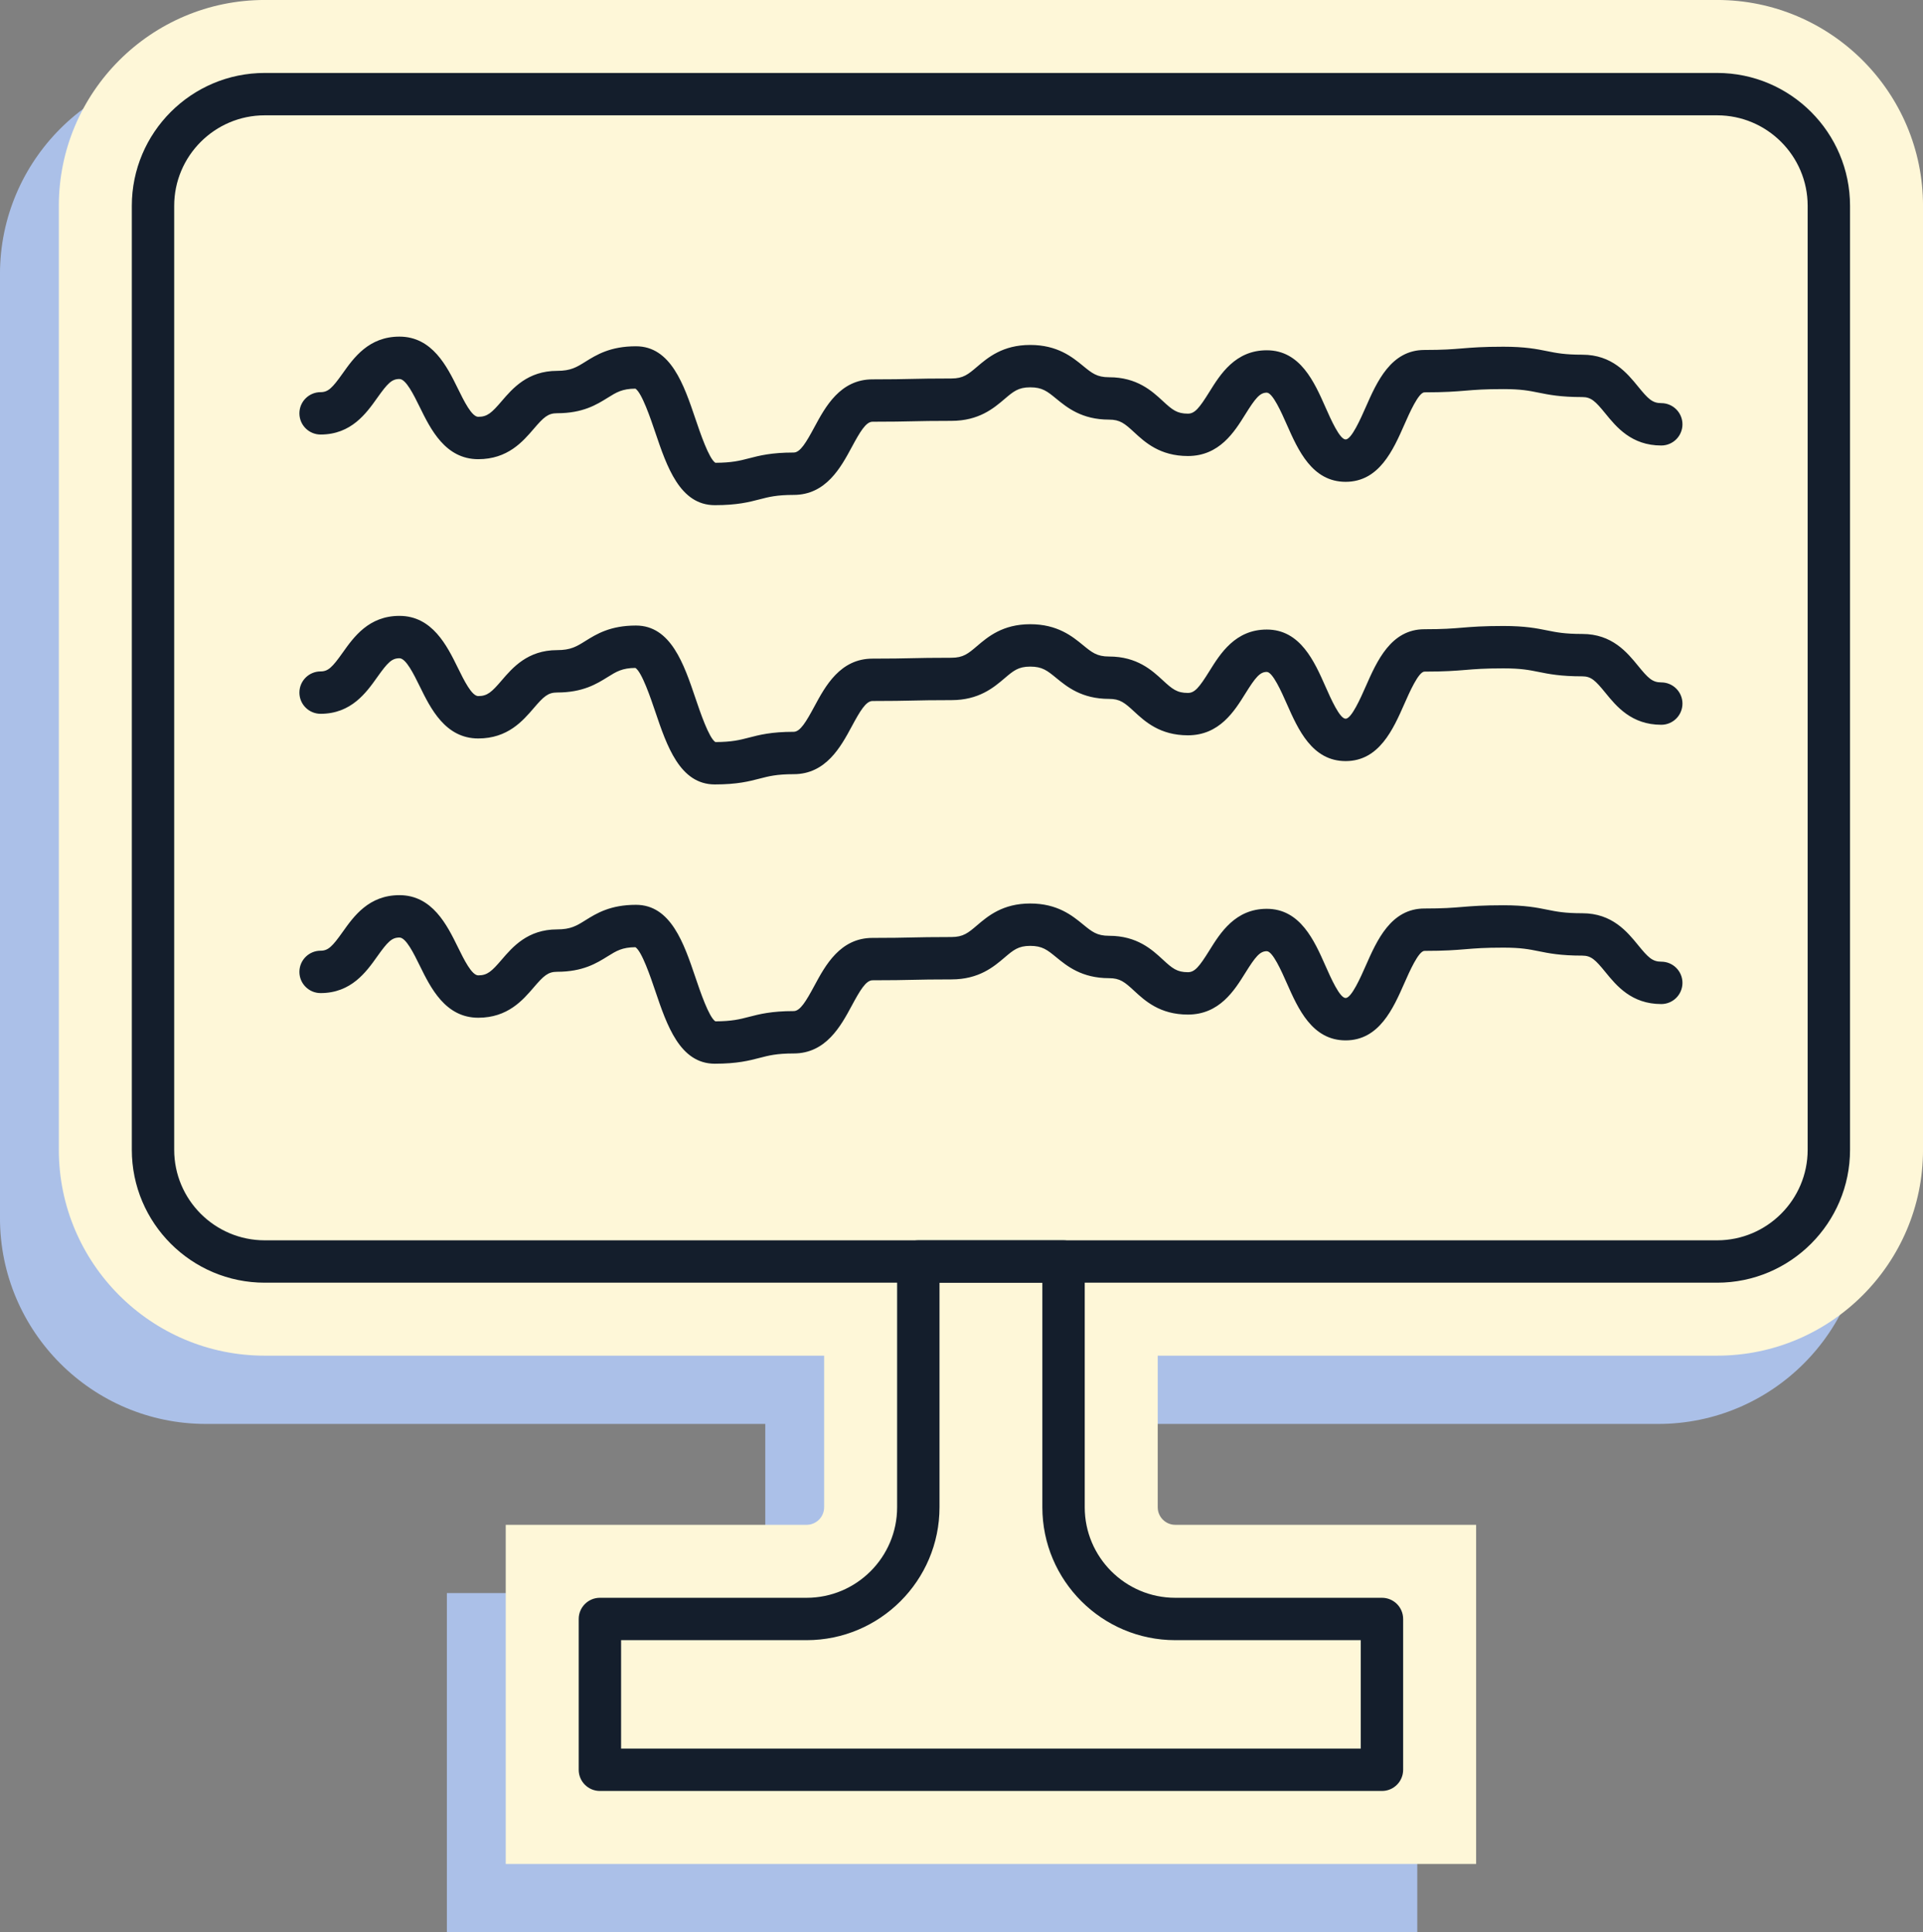
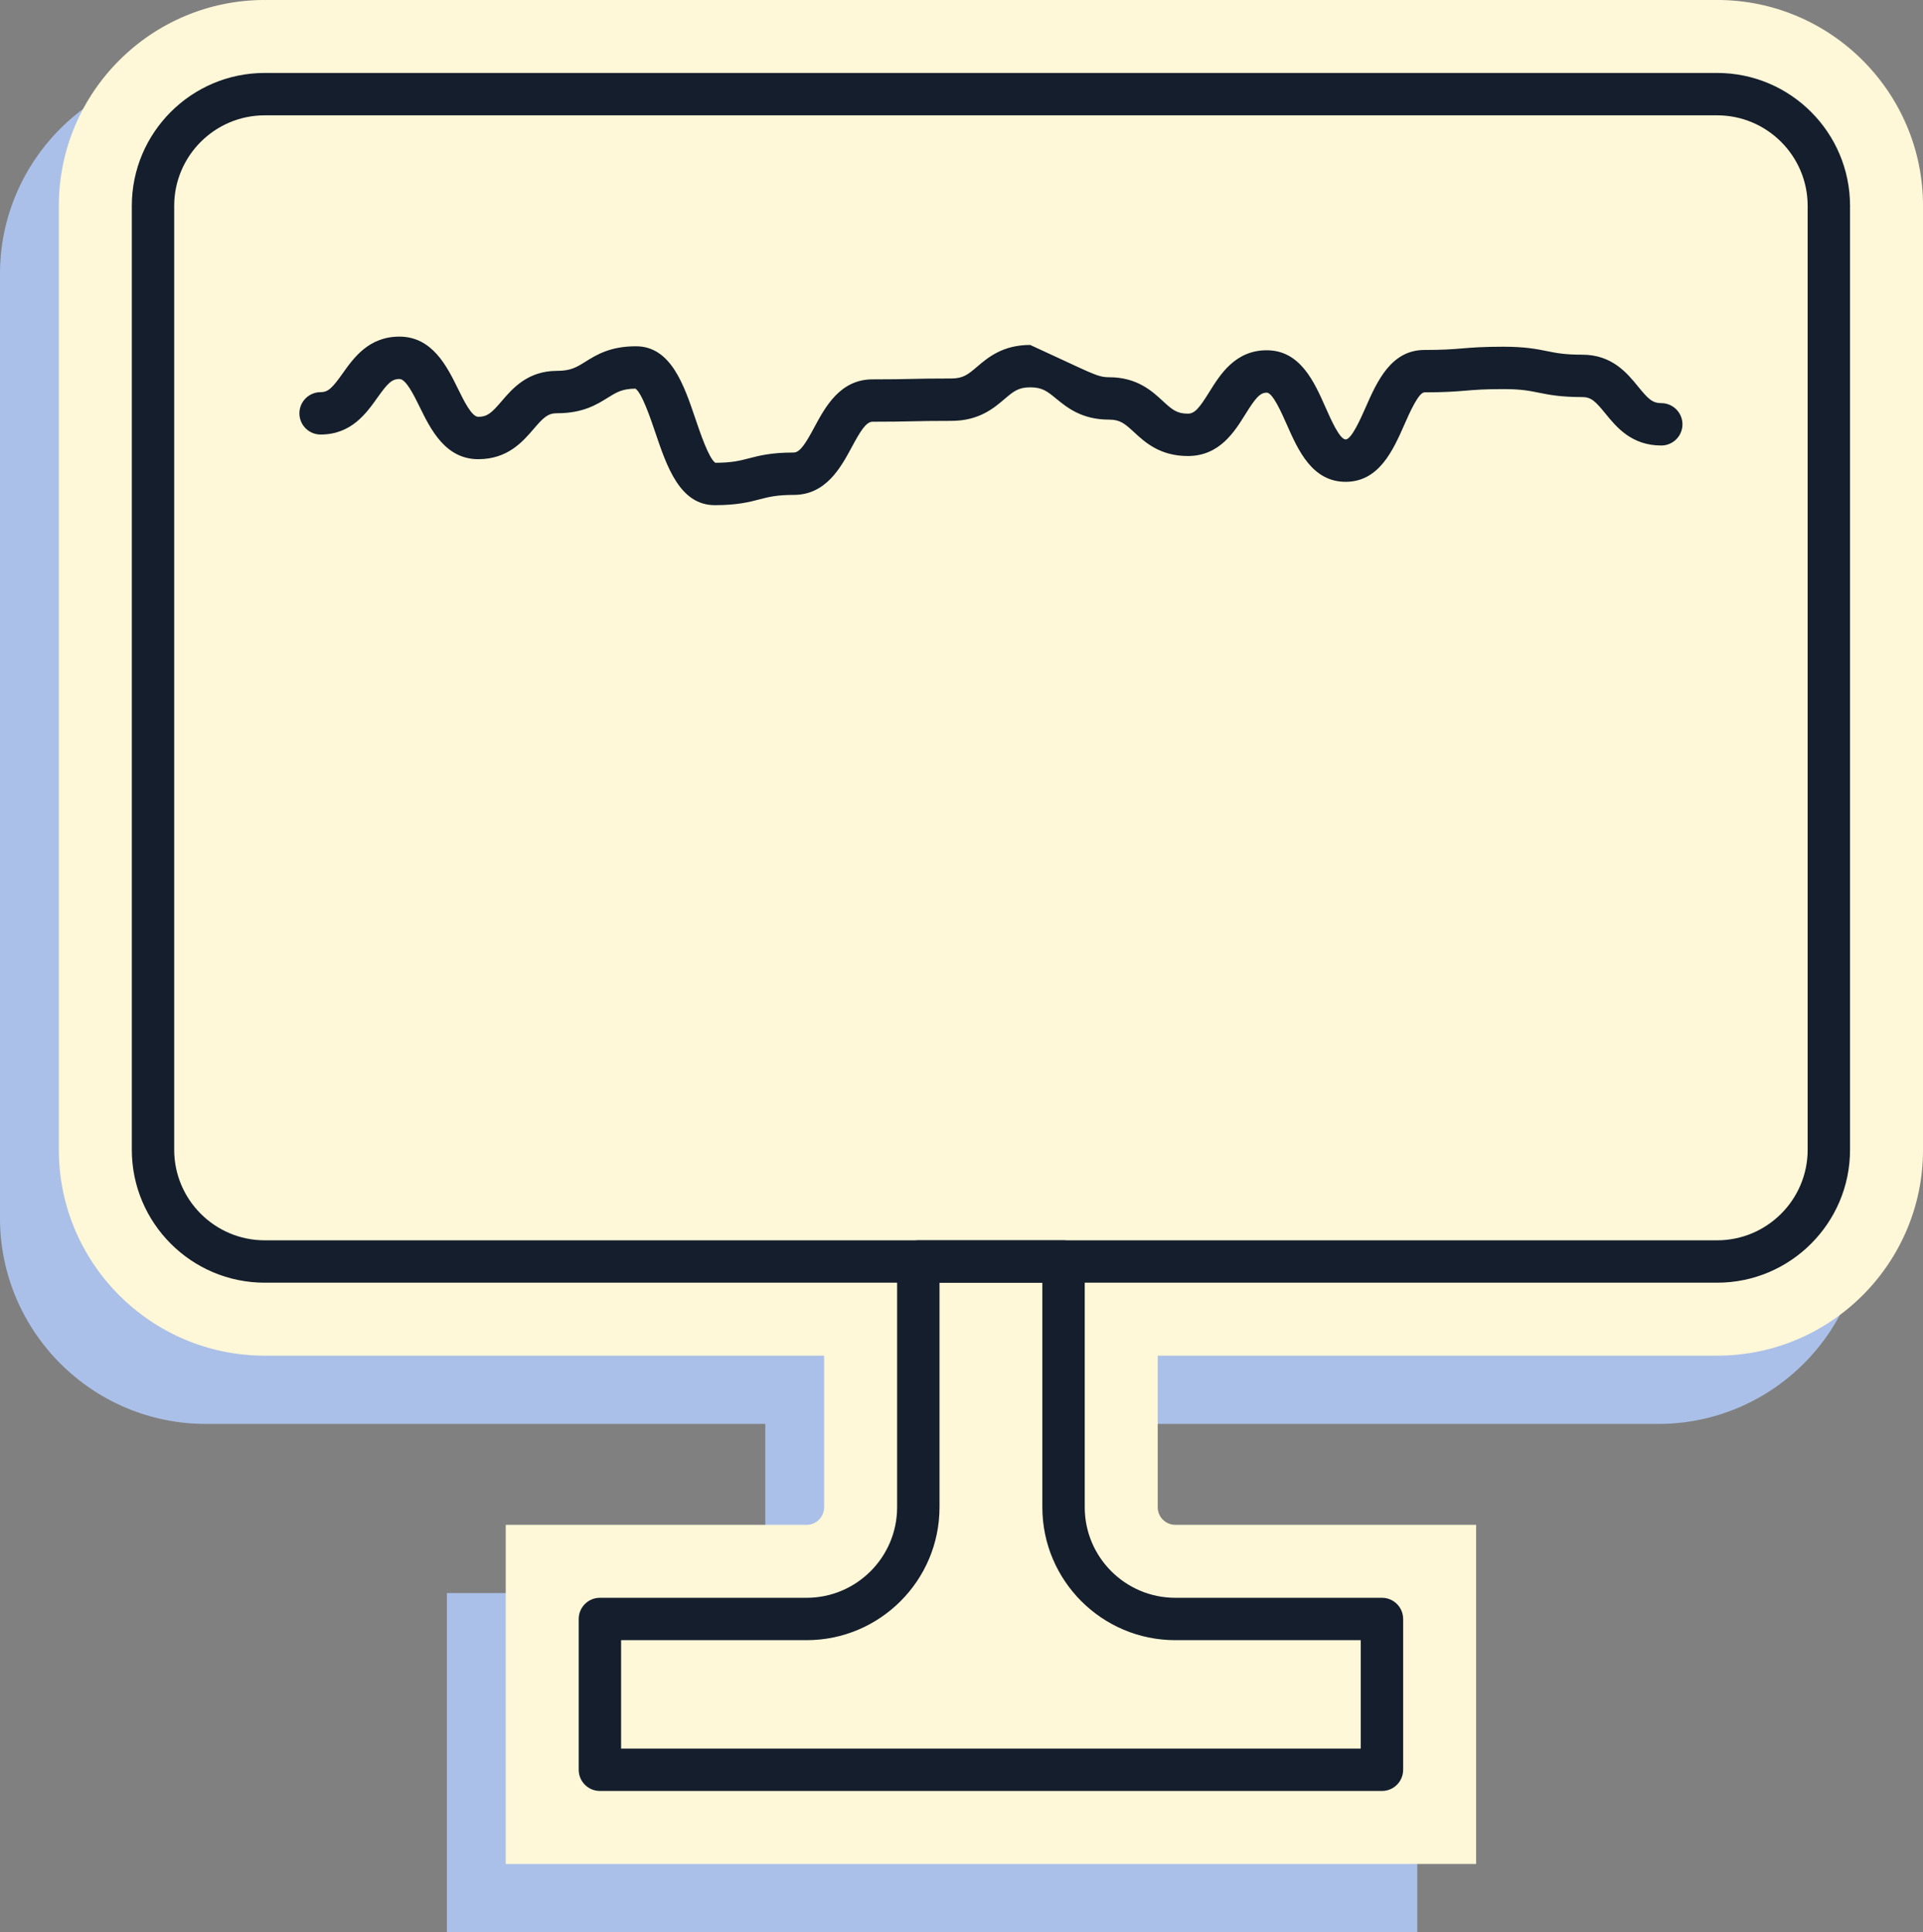
<svg xmlns="http://www.w3.org/2000/svg" height="820.8" preserveAspectRatio="xMidYMid meet" version="1.0" viewBox="79.1 104.1 816.8 820.8" width="816.8" zoomAndPan="magnify">
  <rect x="79.1" y="104.1" width="816.8" height="820.8" fill="#808080" stroke="none" />
  <g>
    <g id="change1_1">
      <path d="M 268.91 924.91 L 268.91 780.848 L 396.699 780.848 C 400.809 780.848 404.152 777.504 404.152 773.391 L 404.152 708.992 L 166.547 708.992 C 118.32 708.992 79.09 669.758 79.09 621.535 L 79.09 220.547 C 79.09 172.32 118.32 133.09 166.547 133.09 L 783.453 133.09 C 831.68 133.09 870.91 172.32 870.91 220.547 L 870.91 621.535 C 870.91 669.758 831.68 708.992 783.453 708.992 L 545.848 708.992 L 545.848 773.391 C 545.848 777.504 549.191 780.848 553.301 780.848 L 681.09 780.848 L 681.09 924.91 L 268.91 924.91" fill="#abc0e8" />
    </g>
    <g id="change2_1">
      <path d="M 293.91 895.91 L 293.91 751.848 L 421.699 751.848 C 425.809 751.848 429.152 748.504 429.152 744.391 L 429.152 679.992 L 191.547 679.992 C 143.32 679.992 104.09 640.758 104.09 592.535 L 104.09 191.547 C 104.09 143.32 143.32 104.09 191.547 104.09 L 808.453 104.09 C 856.68 104.09 895.91 143.32 895.91 191.547 L 895.91 592.535 C 895.91 640.758 856.68 679.992 808.453 679.992 L 570.848 679.992 L 570.848 744.391 C 570.848 748.504 574.191 751.848 578.301 751.848 L 706.09 751.848 L 706.09 895.91 L 293.91 895.91" fill="#fef7d8" />
    </g>
    <g id="change3_1">
      <path d="M 342.91 846.91 L 657.09 846.91 L 657.09 800.848 L 578.301 800.848 C 547.172 800.848 521.844 775.52 521.844 744.391 L 521.844 648.992 L 478.156 648.992 L 478.156 744.391 C 478.156 775.52 452.828 800.848 421.699 800.848 L 342.91 800.848 Z M 666.09 864.91 L 333.91 864.91 C 328.938 864.91 324.91 860.879 324.91 855.91 L 324.91 791.848 C 324.91 786.875 328.938 782.848 333.91 782.848 L 421.699 782.848 C 442.902 782.848 460.156 765.594 460.156 744.391 L 460.156 639.992 C 460.156 635.02 464.184 630.992 469.156 630.992 L 530.844 630.992 C 535.816 630.992 539.844 635.02 539.844 639.992 L 539.844 744.391 C 539.844 765.594 557.098 782.848 578.301 782.848 L 666.09 782.848 C 671.062 782.848 675.09 786.875 675.09 791.848 L 675.09 855.91 C 675.09 860.879 671.062 864.91 666.09 864.91" fill="#141e2c" />
    </g>
    <g id="change3_2">
      <path d="M 191.547 153.09 C 170.34 153.09 153.09 170.34 153.09 191.547 L 153.09 592.535 C 153.09 613.738 170.34 630.992 191.547 630.992 L 808.453 630.992 C 829.66 630.992 846.91 613.738 846.91 592.535 L 846.91 191.547 C 846.91 170.34 829.66 153.09 808.453 153.09 Z M 808.453 648.992 L 191.547 648.992 C 160.414 648.992 135.09 623.664 135.09 592.535 L 135.09 191.547 C 135.09 160.414 160.414 135.09 191.547 135.09 L 808.453 135.09 C 839.586 135.09 864.91 160.414 864.91 191.547 L 864.91 592.535 C 864.91 623.664 839.586 648.992 808.453 648.992" fill="#141e2c" />
    </g>
    <g id="change3_3">
-       <path d="M 382.719 318.695 C 367.891 318.695 362.344 302.297 357.449 287.832 C 355.441 281.906 351.742 270.965 348.996 269.199 C 343.363 269.238 340.918 270.766 337.242 273.059 C 332.535 275.988 326.684 279.641 315.734 279.641 C 311.844 279.641 310.027 281.355 305.82 286.262 C 301.148 291.707 294.754 299.164 282.242 299.164 C 268.266 299.164 262 286.41 257.426 277.102 C 254.797 271.754 251.527 265.098 248.762 265.098 C 245.527 265.098 243.758 266.898 239.355 273.102 C 234.688 279.68 228.293 288.691 215.273 288.691 C 210.301 288.691 206.273 284.66 206.273 279.691 C 206.273 274.719 210.301 270.691 215.273 270.691 C 218.508 270.691 220.273 268.887 224.676 262.684 C 229.348 256.105 235.738 247.098 248.762 247.098 C 262.738 247.098 269.004 259.852 273.578 269.16 C 276.207 274.512 279.477 281.164 282.242 281.164 C 286.129 281.164 287.949 279.449 292.156 274.543 C 296.824 269.098 303.223 261.641 315.734 261.641 C 321.531 261.641 323.992 260.105 327.719 257.781 C 332.426 254.848 338.277 251.199 349.227 251.199 C 364.059 251.199 369.605 267.598 374.5 282.062 C 376.504 287.988 380.207 298.934 382.949 300.695 C 390.012 300.676 393.348 299.809 397.199 298.809 C 401.645 297.652 406.688 296.34 416.211 296.34 C 419 296.34 421.516 292.059 425.035 285.527 C 429.645 276.973 435.957 265.254 449.703 265.254 C 457.98 265.254 462 265.164 466.258 265.07 C 470.422 264.977 474.73 264.883 483.203 264.883 C 488.262 264.883 490.34 263.113 494.109 259.906 C 498.707 255.992 505 250.637 516.684 250.637 C 528.27 250.637 534.551 255.777 539.133 259.531 C 542.926 262.641 545.02 264.355 550.176 264.355 C 562.066 264.355 568.402 270.203 573.027 274.477 C 577.039 278.184 579.012 279.82 583.668 279.82 C 586.551 279.82 588.469 277.52 592.77 270.605 C 597.418 263.133 603.785 252.898 617.16 252.898 C 631.395 252.898 637.355 266.371 642.141 277.199 C 644.387 282.277 648.148 290.781 650.66 290.781 C 653.16 290.781 657.066 281.91 659.164 277.148 C 663.949 266.285 669.902 252.766 684.145 252.766 C 692.152 252.766 696.043 252.445 700.16 252.105 C 704.461 251.754 708.91 251.387 717.656 251.387 C 726.941 251.387 731.863 252.383 736.207 253.262 C 740.234 254.074 743.711 254.777 751.191 254.777 C 763.852 254.777 770.258 262.637 774.938 268.379 C 779.145 273.547 780.957 275.352 784.727 275.352 C 789.699 275.352 793.727 279.383 793.727 284.352 C 793.727 289.324 789.699 293.352 784.727 293.352 C 772.066 293.352 765.66 285.488 760.984 279.75 C 756.773 274.582 754.965 272.777 751.191 272.777 C 741.906 272.777 736.984 271.781 732.641 270.902 C 728.617 270.09 725.141 269.387 717.656 269.387 C 709.648 269.387 705.758 269.707 701.641 270.047 C 697.34 270.402 692.895 270.766 684.145 270.766 C 681.645 270.766 677.738 279.637 675.641 284.402 C 670.855 295.262 664.902 308.781 650.66 308.781 C 636.426 308.781 630.469 295.305 625.68 284.48 C 623.434 279.398 619.676 270.898 617.16 270.898 C 614.273 270.898 612.355 273.199 608.055 280.113 C 603.406 287.586 597.039 297.82 583.668 297.82 C 571.773 297.82 565.438 291.973 560.812 287.699 C 556.801 283.992 554.832 282.355 550.176 282.355 C 538.586 282.355 532.309 277.211 527.727 273.457 C 523.93 270.348 521.84 268.637 516.684 268.637 C 511.625 268.637 509.547 270.402 505.777 273.613 C 501.18 277.523 494.887 282.883 483.203 282.883 C 474.93 282.883 470.91 282.973 466.652 283.066 C 462.488 283.156 458.18 283.254 449.703 283.254 C 446.914 283.254 444.398 287.535 440.879 294.066 C 436.27 302.621 429.957 314.34 416.211 314.34 C 408.988 314.34 405.625 315.215 401.73 316.227 C 397.281 317.383 392.242 318.695 382.719 318.695" fill="#141e2c" />
+       <path d="M 382.719 318.695 C 367.891 318.695 362.344 302.297 357.449 287.832 C 355.441 281.906 351.742 270.965 348.996 269.199 C 343.363 269.238 340.918 270.766 337.242 273.059 C 332.535 275.988 326.684 279.641 315.734 279.641 C 311.844 279.641 310.027 281.355 305.82 286.262 C 301.148 291.707 294.754 299.164 282.242 299.164 C 268.266 299.164 262 286.41 257.426 277.102 C 254.797 271.754 251.527 265.098 248.762 265.098 C 245.527 265.098 243.758 266.898 239.355 273.102 C 234.688 279.68 228.293 288.691 215.273 288.691 C 210.301 288.691 206.273 284.66 206.273 279.691 C 206.273 274.719 210.301 270.691 215.273 270.691 C 218.508 270.691 220.273 268.887 224.676 262.684 C 229.348 256.105 235.738 247.098 248.762 247.098 C 262.738 247.098 269.004 259.852 273.578 269.16 C 276.207 274.512 279.477 281.164 282.242 281.164 C 286.129 281.164 287.949 279.449 292.156 274.543 C 296.824 269.098 303.223 261.641 315.734 261.641 C 321.531 261.641 323.992 260.105 327.719 257.781 C 332.426 254.848 338.277 251.199 349.227 251.199 C 364.059 251.199 369.605 267.598 374.5 282.062 C 376.504 287.988 380.207 298.934 382.949 300.695 C 390.012 300.676 393.348 299.809 397.199 298.809 C 401.645 297.652 406.688 296.34 416.211 296.34 C 419 296.34 421.516 292.059 425.035 285.527 C 429.645 276.973 435.957 265.254 449.703 265.254 C 457.98 265.254 462 265.164 466.258 265.07 C 470.422 264.977 474.73 264.883 483.203 264.883 C 488.262 264.883 490.34 263.113 494.109 259.906 C 498.707 255.992 505 250.637 516.684 250.637 C 542.926 262.641 545.02 264.355 550.176 264.355 C 562.066 264.355 568.402 270.203 573.027 274.477 C 577.039 278.184 579.012 279.82 583.668 279.82 C 586.551 279.82 588.469 277.52 592.77 270.605 C 597.418 263.133 603.785 252.898 617.16 252.898 C 631.395 252.898 637.355 266.371 642.141 277.199 C 644.387 282.277 648.148 290.781 650.66 290.781 C 653.16 290.781 657.066 281.91 659.164 277.148 C 663.949 266.285 669.902 252.766 684.145 252.766 C 692.152 252.766 696.043 252.445 700.16 252.105 C 704.461 251.754 708.91 251.387 717.656 251.387 C 726.941 251.387 731.863 252.383 736.207 253.262 C 740.234 254.074 743.711 254.777 751.191 254.777 C 763.852 254.777 770.258 262.637 774.938 268.379 C 779.145 273.547 780.957 275.352 784.727 275.352 C 789.699 275.352 793.727 279.383 793.727 284.352 C 793.727 289.324 789.699 293.352 784.727 293.352 C 772.066 293.352 765.66 285.488 760.984 279.75 C 756.773 274.582 754.965 272.777 751.191 272.777 C 741.906 272.777 736.984 271.781 732.641 270.902 C 728.617 270.09 725.141 269.387 717.656 269.387 C 709.648 269.387 705.758 269.707 701.641 270.047 C 697.34 270.402 692.895 270.766 684.145 270.766 C 681.645 270.766 677.738 279.637 675.641 284.402 C 670.855 295.262 664.902 308.781 650.66 308.781 C 636.426 308.781 630.469 295.305 625.68 284.48 C 623.434 279.398 619.676 270.898 617.16 270.898 C 614.273 270.898 612.355 273.199 608.055 280.113 C 603.406 287.586 597.039 297.82 583.668 297.82 C 571.773 297.82 565.438 291.973 560.812 287.699 C 556.801 283.992 554.832 282.355 550.176 282.355 C 538.586 282.355 532.309 277.211 527.727 273.457 C 523.93 270.348 521.84 268.637 516.684 268.637 C 511.625 268.637 509.547 270.402 505.777 273.613 C 501.18 277.523 494.887 282.883 483.203 282.883 C 474.93 282.883 470.91 282.973 466.652 283.066 C 462.488 283.156 458.18 283.254 449.703 283.254 C 446.914 283.254 444.398 287.535 440.879 294.066 C 436.27 302.621 429.957 314.34 416.211 314.34 C 408.988 314.34 405.625 315.215 401.73 316.227 C 397.281 317.383 392.242 318.695 382.719 318.695" fill="#141e2c" />
    </g>
    <g id="change3_4">
-       <path d="M 382.719 437.332 C 367.891 437.332 362.344 420.934 357.449 406.469 C 355.441 400.543 351.742 389.602 348.996 387.836 C 343.363 387.879 340.918 389.402 337.242 391.695 C 332.535 394.629 326.684 398.277 315.734 398.277 C 311.844 398.277 310.027 399.992 305.82 404.898 C 301.148 410.344 294.754 417.801 282.242 417.801 C 268.266 417.801 262 405.051 257.426 395.734 C 254.797 390.387 251.527 383.73 248.762 383.73 C 245.527 383.73 243.758 385.535 239.355 391.738 C 234.688 398.316 228.293 407.324 215.273 407.324 C 210.301 407.324 206.273 403.297 206.273 398.324 C 206.273 393.355 210.301 389.324 215.273 389.324 C 218.508 389.324 220.273 387.523 224.676 381.32 C 229.348 374.742 235.738 365.73 248.762 365.73 C 262.738 365.73 269.004 378.484 273.578 387.797 C 276.207 393.145 279.477 399.801 282.242 399.801 C 286.129 399.801 287.949 398.086 292.156 393.18 C 296.824 387.734 303.223 380.277 315.734 380.277 C 321.531 380.277 323.992 378.742 327.719 376.418 C 332.426 373.484 338.277 369.836 349.227 369.836 C 364.059 369.836 369.605 386.23 374.5 400.699 C 376.504 406.625 380.207 417.566 382.949 419.332 C 390.012 419.312 393.348 418.445 397.199 417.445 C 401.645 416.289 406.688 414.977 416.211 414.977 C 419 414.977 421.516 410.695 425.035 404.164 C 429.645 395.609 435.957 383.891 449.703 383.891 C 457.98 383.891 462 383.801 466.258 383.707 C 470.422 383.613 474.73 383.52 483.203 383.52 C 488.262 383.52 490.34 381.754 494.109 378.543 C 498.707 374.629 505 369.273 516.684 369.273 C 528.27 369.273 534.551 374.414 539.133 378.172 C 542.926 381.277 545.02 382.992 550.176 382.992 C 562.066 382.992 568.402 388.844 573.027 393.113 C 577.039 396.82 579.012 398.461 583.668 398.461 C 586.551 398.461 588.469 396.156 592.77 389.242 C 597.418 381.77 603.785 371.535 617.16 371.535 C 631.395 371.535 637.355 385.008 642.141 395.836 C 644.387 400.914 648.148 409.418 650.66 409.418 C 653.16 409.418 657.066 400.547 659.164 395.781 C 663.949 384.922 669.902 371.402 684.145 371.402 C 692.152 371.402 696.043 371.082 700.16 370.742 C 704.461 370.391 708.91 370.023 717.656 370.023 C 726.941 370.023 731.863 371.02 736.207 371.895 C 740.234 372.711 743.711 373.41 751.191 373.41 C 763.852 373.41 770.258 381.273 774.938 387.016 C 779.145 392.18 780.957 393.988 784.727 393.988 C 789.699 393.988 793.727 398.02 793.727 402.988 C 793.727 407.961 789.699 411.988 784.727 411.988 C 772.066 411.988 765.66 404.129 760.984 398.387 C 756.773 393.219 754.965 391.41 751.191 391.41 C 741.906 391.41 736.984 390.418 732.641 389.539 C 728.617 388.727 725.141 388.023 717.656 388.023 C 709.648 388.023 705.758 388.344 701.641 388.684 C 697.34 389.035 692.895 389.402 684.145 389.402 C 681.645 389.402 677.738 398.273 675.641 403.039 C 670.855 413.898 664.902 427.418 650.66 427.418 C 636.426 427.418 630.469 413.941 625.68 403.113 C 623.434 398.035 619.676 389.535 617.16 389.535 C 614.273 389.535 612.355 391.836 608.055 398.75 C 603.406 406.223 597.039 416.461 583.668 416.461 C 571.773 416.461 565.438 410.609 560.812 406.336 C 556.801 402.629 554.832 400.992 550.176 400.992 C 538.586 400.992 532.309 395.848 527.727 392.094 C 523.93 388.984 521.84 387.273 516.684 387.273 C 511.625 387.273 509.547 389.039 505.777 392.25 C 501.18 396.16 494.887 401.52 483.203 401.52 C 474.93 401.52 470.91 401.609 466.652 401.703 C 462.488 401.797 458.18 401.891 449.703 401.891 C 446.914 401.891 444.398 406.172 440.879 412.703 C 436.27 421.258 429.957 432.977 416.211 432.977 C 408.988 432.977 405.625 433.852 401.73 434.863 C 397.281 436.02 392.242 437.332 382.719 437.332" fill="#141e2c" />
-     </g>
+       </g>
    <g id="change3_5">
-       <path d="M 382.719 555.969 C 367.891 555.969 362.344 539.57 357.449 525.105 C 355.441 519.18 351.742 508.234 348.996 506.473 C 343.363 506.516 340.918 508.039 337.242 510.328 C 332.535 513.262 326.684 516.914 315.734 516.914 C 311.844 516.914 310.027 518.629 305.82 523.535 C 301.148 528.98 294.754 536.438 282.242 536.438 C 268.266 536.438 262 523.684 257.426 514.371 C 254.797 509.023 251.527 502.367 248.762 502.367 C 245.527 502.367 243.758 504.172 239.355 510.375 C 234.688 516.953 228.293 525.965 215.273 525.965 C 210.301 525.965 206.273 521.934 206.273 516.965 C 206.273 511.992 210.301 507.965 215.273 507.965 C 218.508 507.965 220.273 506.16 224.676 499.957 C 229.348 493.379 235.738 484.367 248.762 484.367 C 262.738 484.367 269.004 497.121 273.578 506.434 C 276.207 511.781 279.477 518.438 282.242 518.438 C 286.129 518.438 287.949 516.723 292.156 511.816 C 296.824 506.371 303.223 498.914 315.734 498.914 C 321.531 498.914 323.992 497.379 327.719 495.055 C 332.426 492.121 338.277 488.473 349.227 488.473 C 364.059 488.473 369.605 504.867 374.5 519.336 C 376.504 525.262 380.207 536.203 382.949 537.969 C 390.012 537.949 393.348 537.082 397.199 536.078 C 401.645 534.926 406.688 533.613 416.211 533.613 C 419 533.613 421.516 529.332 425.035 522.801 C 429.645 514.246 435.957 502.527 449.703 502.527 C 457.98 502.527 462 502.438 466.258 502.344 C 470.422 502.254 474.73 502.156 483.203 502.156 C 488.262 502.156 490.34 500.391 494.109 497.18 C 498.707 493.266 505 487.91 516.684 487.91 C 528.27 487.91 534.551 493.051 539.133 496.809 C 542.926 499.914 545.02 501.629 550.176 501.629 C 562.066 501.629 568.402 507.48 573.027 511.75 C 577.039 515.457 579.012 517.094 583.668 517.094 C 586.551 517.094 588.469 514.793 592.77 507.879 C 597.418 500.406 603.785 490.172 617.16 490.172 C 631.395 490.172 637.355 503.645 642.141 514.473 C 644.387 519.551 648.148 528.055 650.66 528.055 C 653.16 528.055 657.066 519.184 659.164 514.422 C 663.949 503.559 669.902 490.039 684.145 490.039 C 692.152 490.039 696.043 489.719 700.16 489.379 C 704.461 489.027 708.91 488.66 717.656 488.66 C 726.941 488.66 731.863 489.656 736.207 490.531 C 740.234 491.348 743.711 492.051 751.191 492.051 C 763.852 492.051 770.258 499.91 774.938 505.652 C 779.145 510.816 780.957 512.625 784.727 512.625 C 789.699 512.625 793.727 516.656 793.727 521.625 C 793.727 526.598 789.699 530.625 784.727 530.625 C 772.066 530.625 765.66 522.762 760.984 517.023 C 756.773 511.855 754.965 510.051 751.191 510.051 C 741.906 510.051 736.984 509.055 732.641 508.176 C 728.617 507.363 725.141 506.66 717.656 506.66 C 709.648 506.66 705.758 506.98 701.641 507.32 C 697.34 507.676 692.895 508.039 684.145 508.039 C 681.645 508.039 677.738 516.91 675.641 521.676 C 670.855 532.535 664.902 546.055 650.66 546.055 C 636.426 546.055 630.469 532.578 625.68 521.754 C 623.434 516.672 619.676 508.172 617.16 508.172 C 614.273 508.172 612.355 510.473 608.055 517.387 C 603.406 524.859 597.039 535.094 583.668 535.094 C 571.773 535.094 565.438 529.246 560.812 524.973 C 556.801 521.266 554.832 519.629 550.176 519.629 C 538.586 519.629 532.309 514.484 527.727 510.73 C 523.93 507.621 521.84 505.91 516.684 505.91 C 511.625 505.91 509.547 507.676 505.777 510.887 C 501.18 514.797 494.887 520.156 483.203 520.156 C 474.93 520.156 470.91 520.246 466.652 520.34 C 462.488 520.43 458.18 520.527 449.703 520.527 C 446.914 520.527 444.398 524.809 440.879 531.34 C 436.27 539.895 429.957 551.613 416.211 551.613 C 408.988 551.613 405.625 552.488 401.73 553.5 C 397.281 554.656 392.242 555.969 382.719 555.969" fill="#141e2c" />
-     </g>
+       </g>
  </g>
</svg>